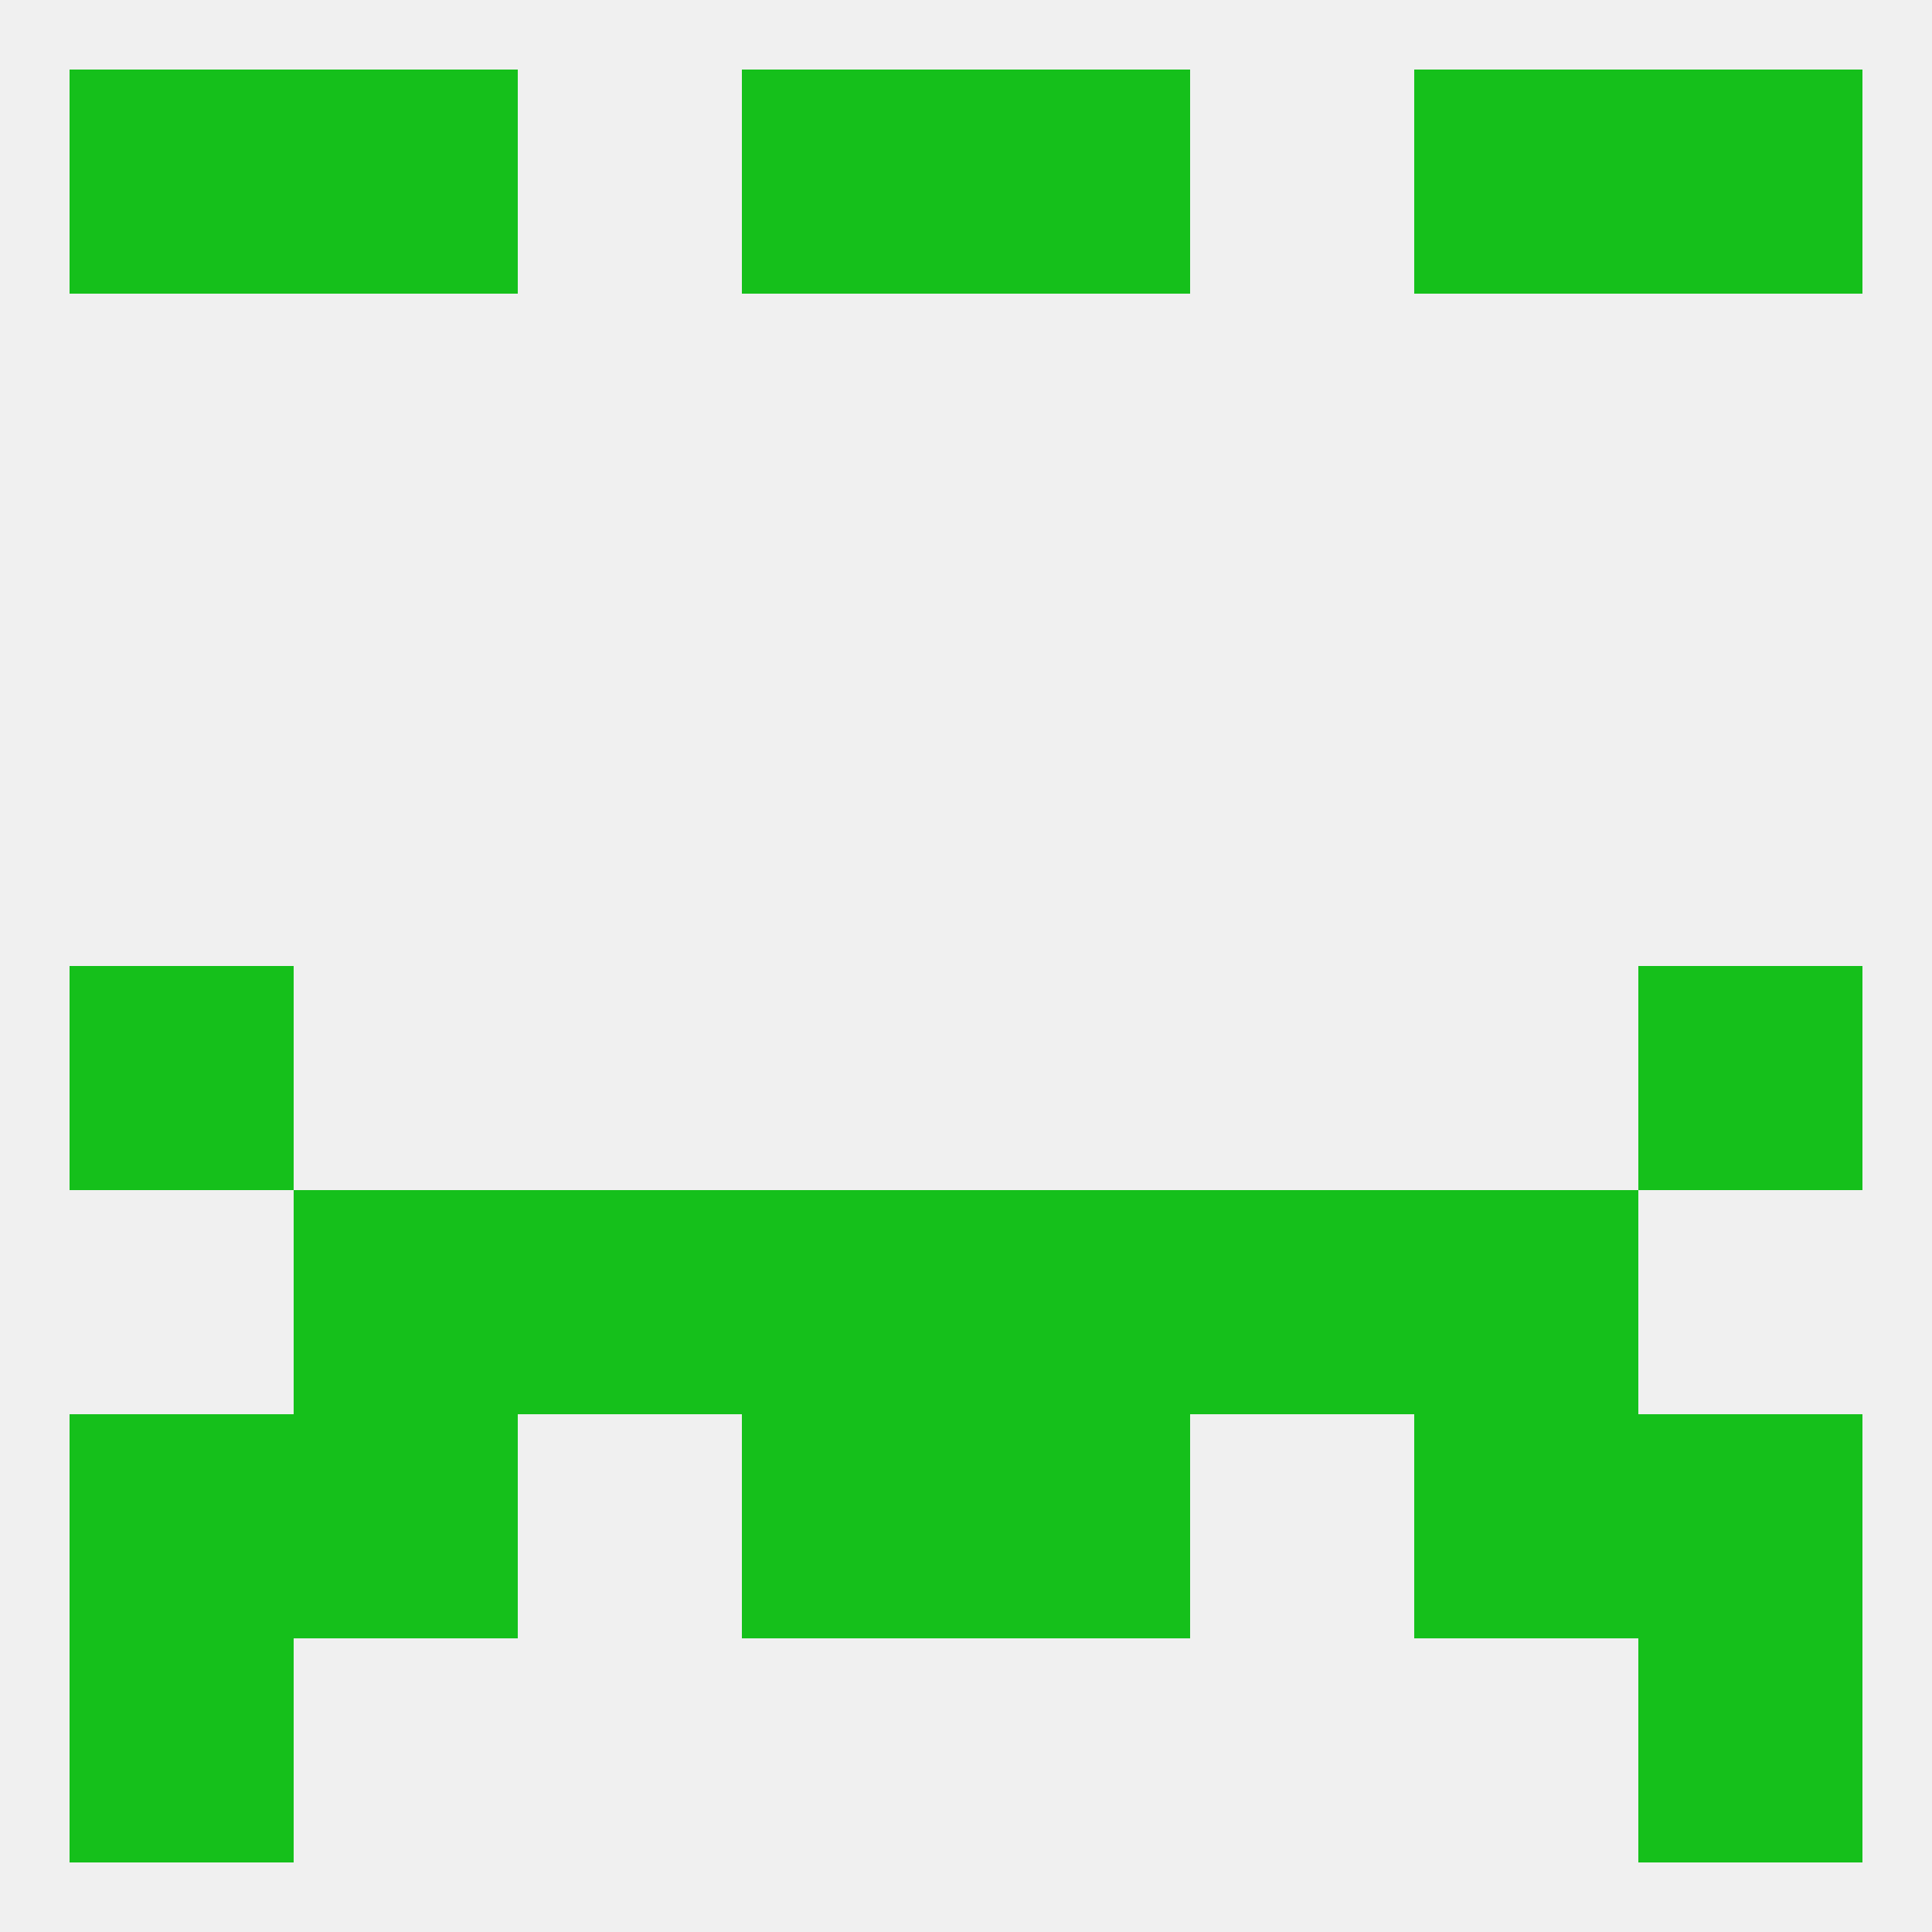
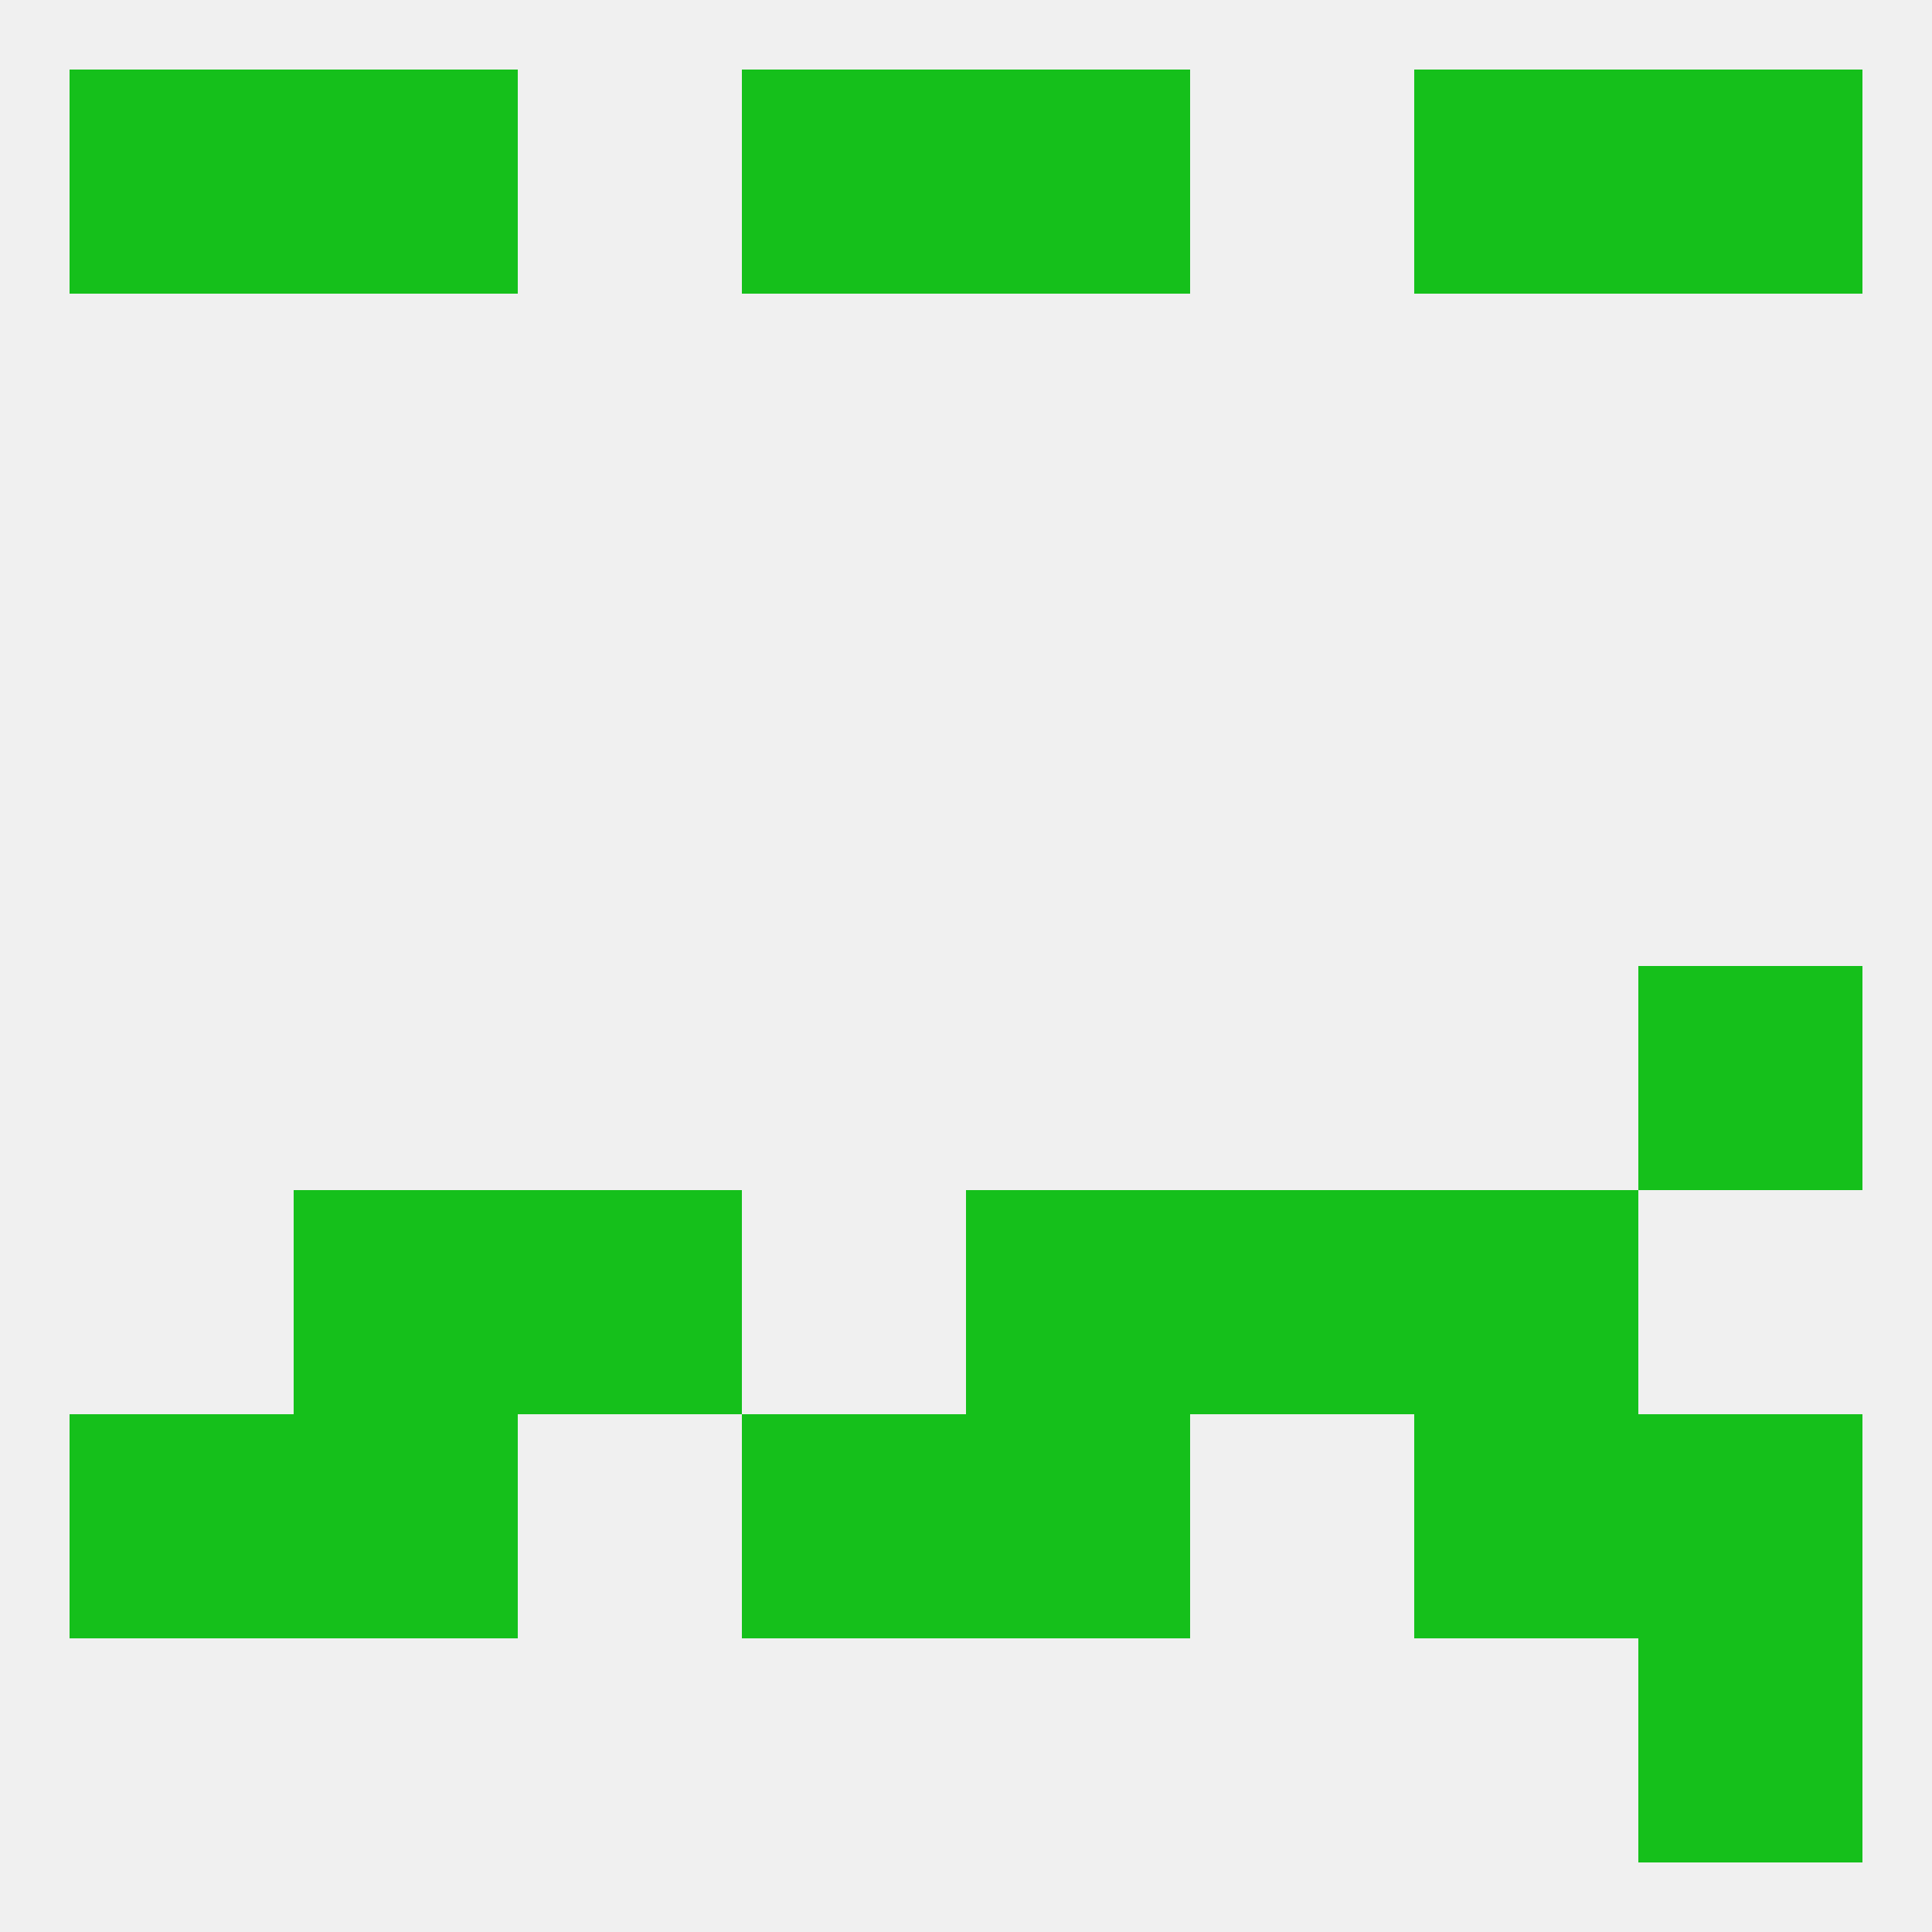
<svg xmlns="http://www.w3.org/2000/svg" version="1.1" baseprofile="full" width="250" height="250" viewBox="0 0 250 250">
  <rect width="100%" height="100%" fill="rgba(240,240,240,255)" />
-   <rect x="96" y="154" width="29" height="29" fill="rgba(21,192,27,255)" />
  <rect x="125" y="154" width="29" height="29" fill="rgba(21,192,27,255)" />
  <rect x="67" y="154" width="29" height="29" fill="rgba(21,192,27,255)" />
  <rect x="154" y="154" width="29" height="29" fill="rgba(21,192,27,255)" />
  <rect x="38" y="154" width="29" height="29" fill="rgba(21,192,27,255)" />
  <rect x="183" y="154" width="29" height="29" fill="rgba(21,192,27,255)" />
  <rect x="9" y="183" width="29" height="29" fill="rgba(21,192,27,255)" />
  <rect x="212" y="183" width="29" height="29" fill="rgba(21,192,27,255)" />
  <rect x="96" y="183" width="29" height="29" fill="rgba(21,192,27,255)" />
  <rect x="125" y="183" width="29" height="29" fill="rgba(21,192,27,255)" />
  <rect x="38" y="183" width="29" height="29" fill="rgba(21,192,27,255)" />
  <rect x="183" y="183" width="29" height="29" fill="rgba(21,192,27,255)" />
-   <rect x="9" y="212" width="29" height="29" fill="rgba(21,192,27,255)" />
  <rect x="212" y="212" width="29" height="29" fill="rgba(21,192,27,255)" />
  <rect x="125" y="9" width="29" height="29" fill="rgba(21,192,27,255)" />
  <rect x="38" y="9" width="29" height="29" fill="rgba(21,192,27,255)" />
  <rect x="183" y="9" width="29" height="29" fill="rgba(21,192,27,255)" />
  <rect x="9" y="9" width="29" height="29" fill="rgba(21,192,27,255)" />
  <rect x="212" y="9" width="29" height="29" fill="rgba(21,192,27,255)" />
  <rect x="96" y="9" width="29" height="29" fill="rgba(21,192,27,255)" />
-   <rect x="9" y="125" width="29" height="29" fill="rgba(21,192,27,255)" />
  <rect x="212" y="125" width="29" height="29" fill="rgba(21,192,27,255)" />
</svg>